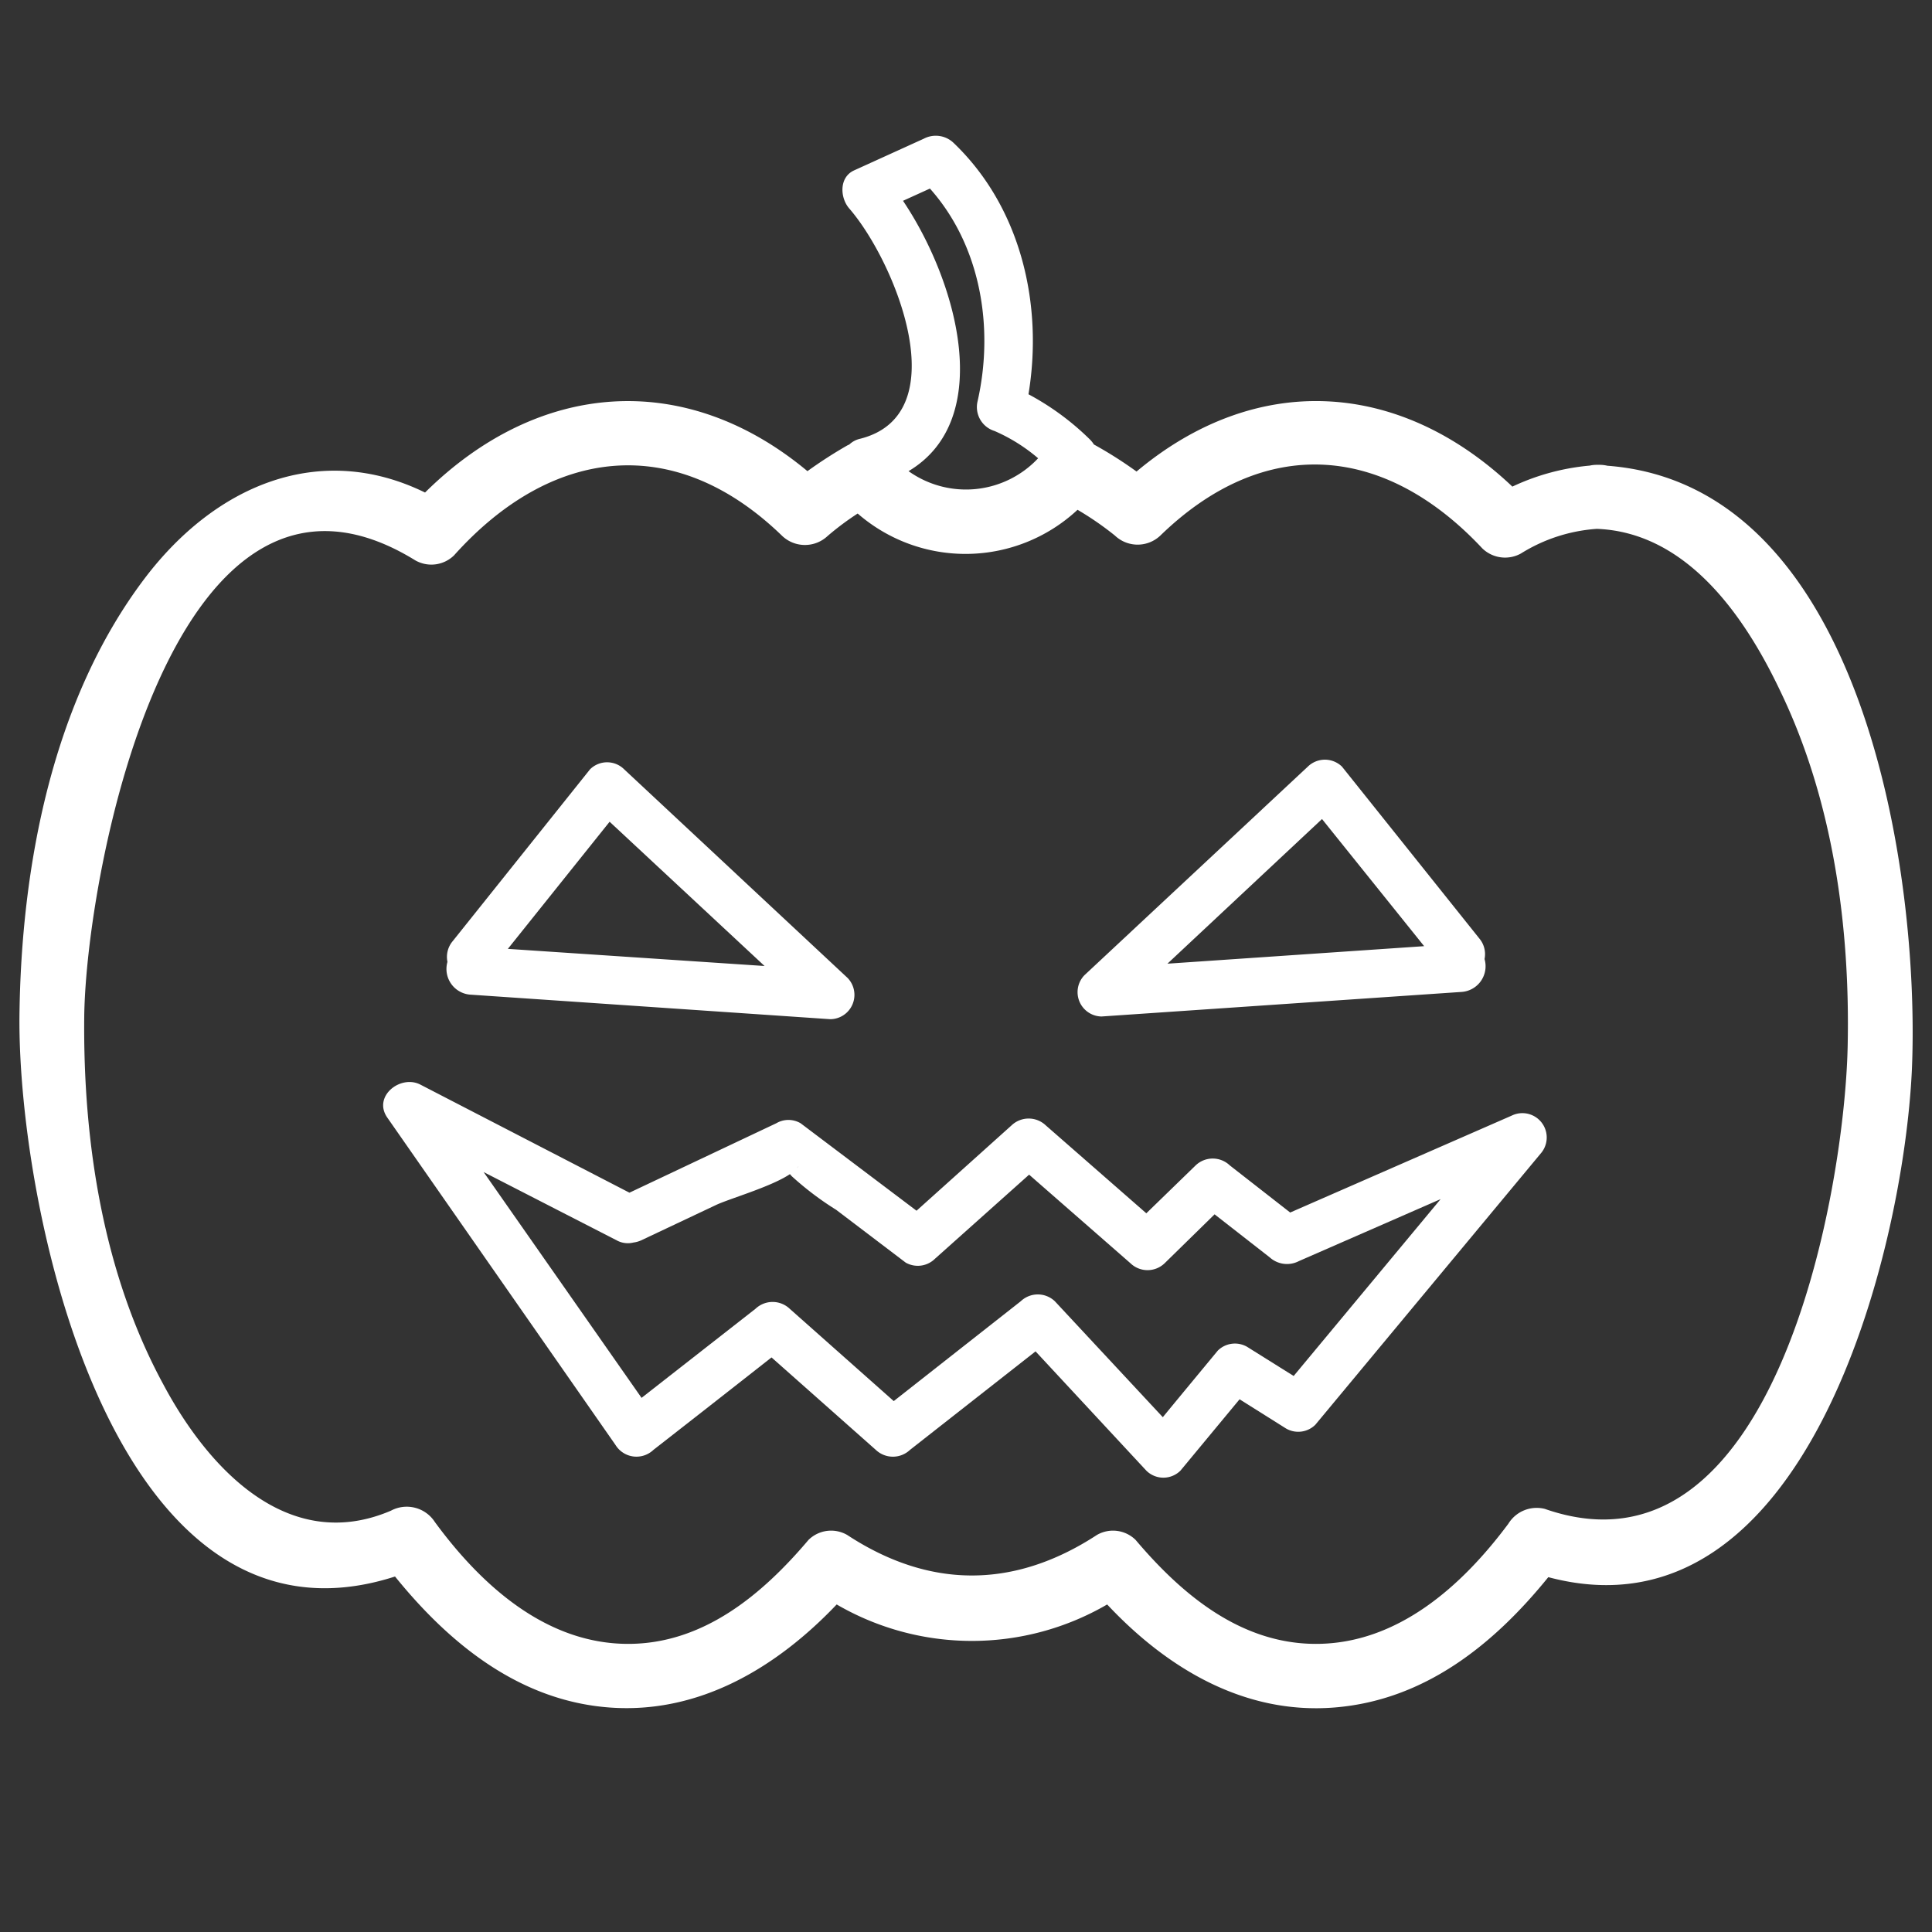
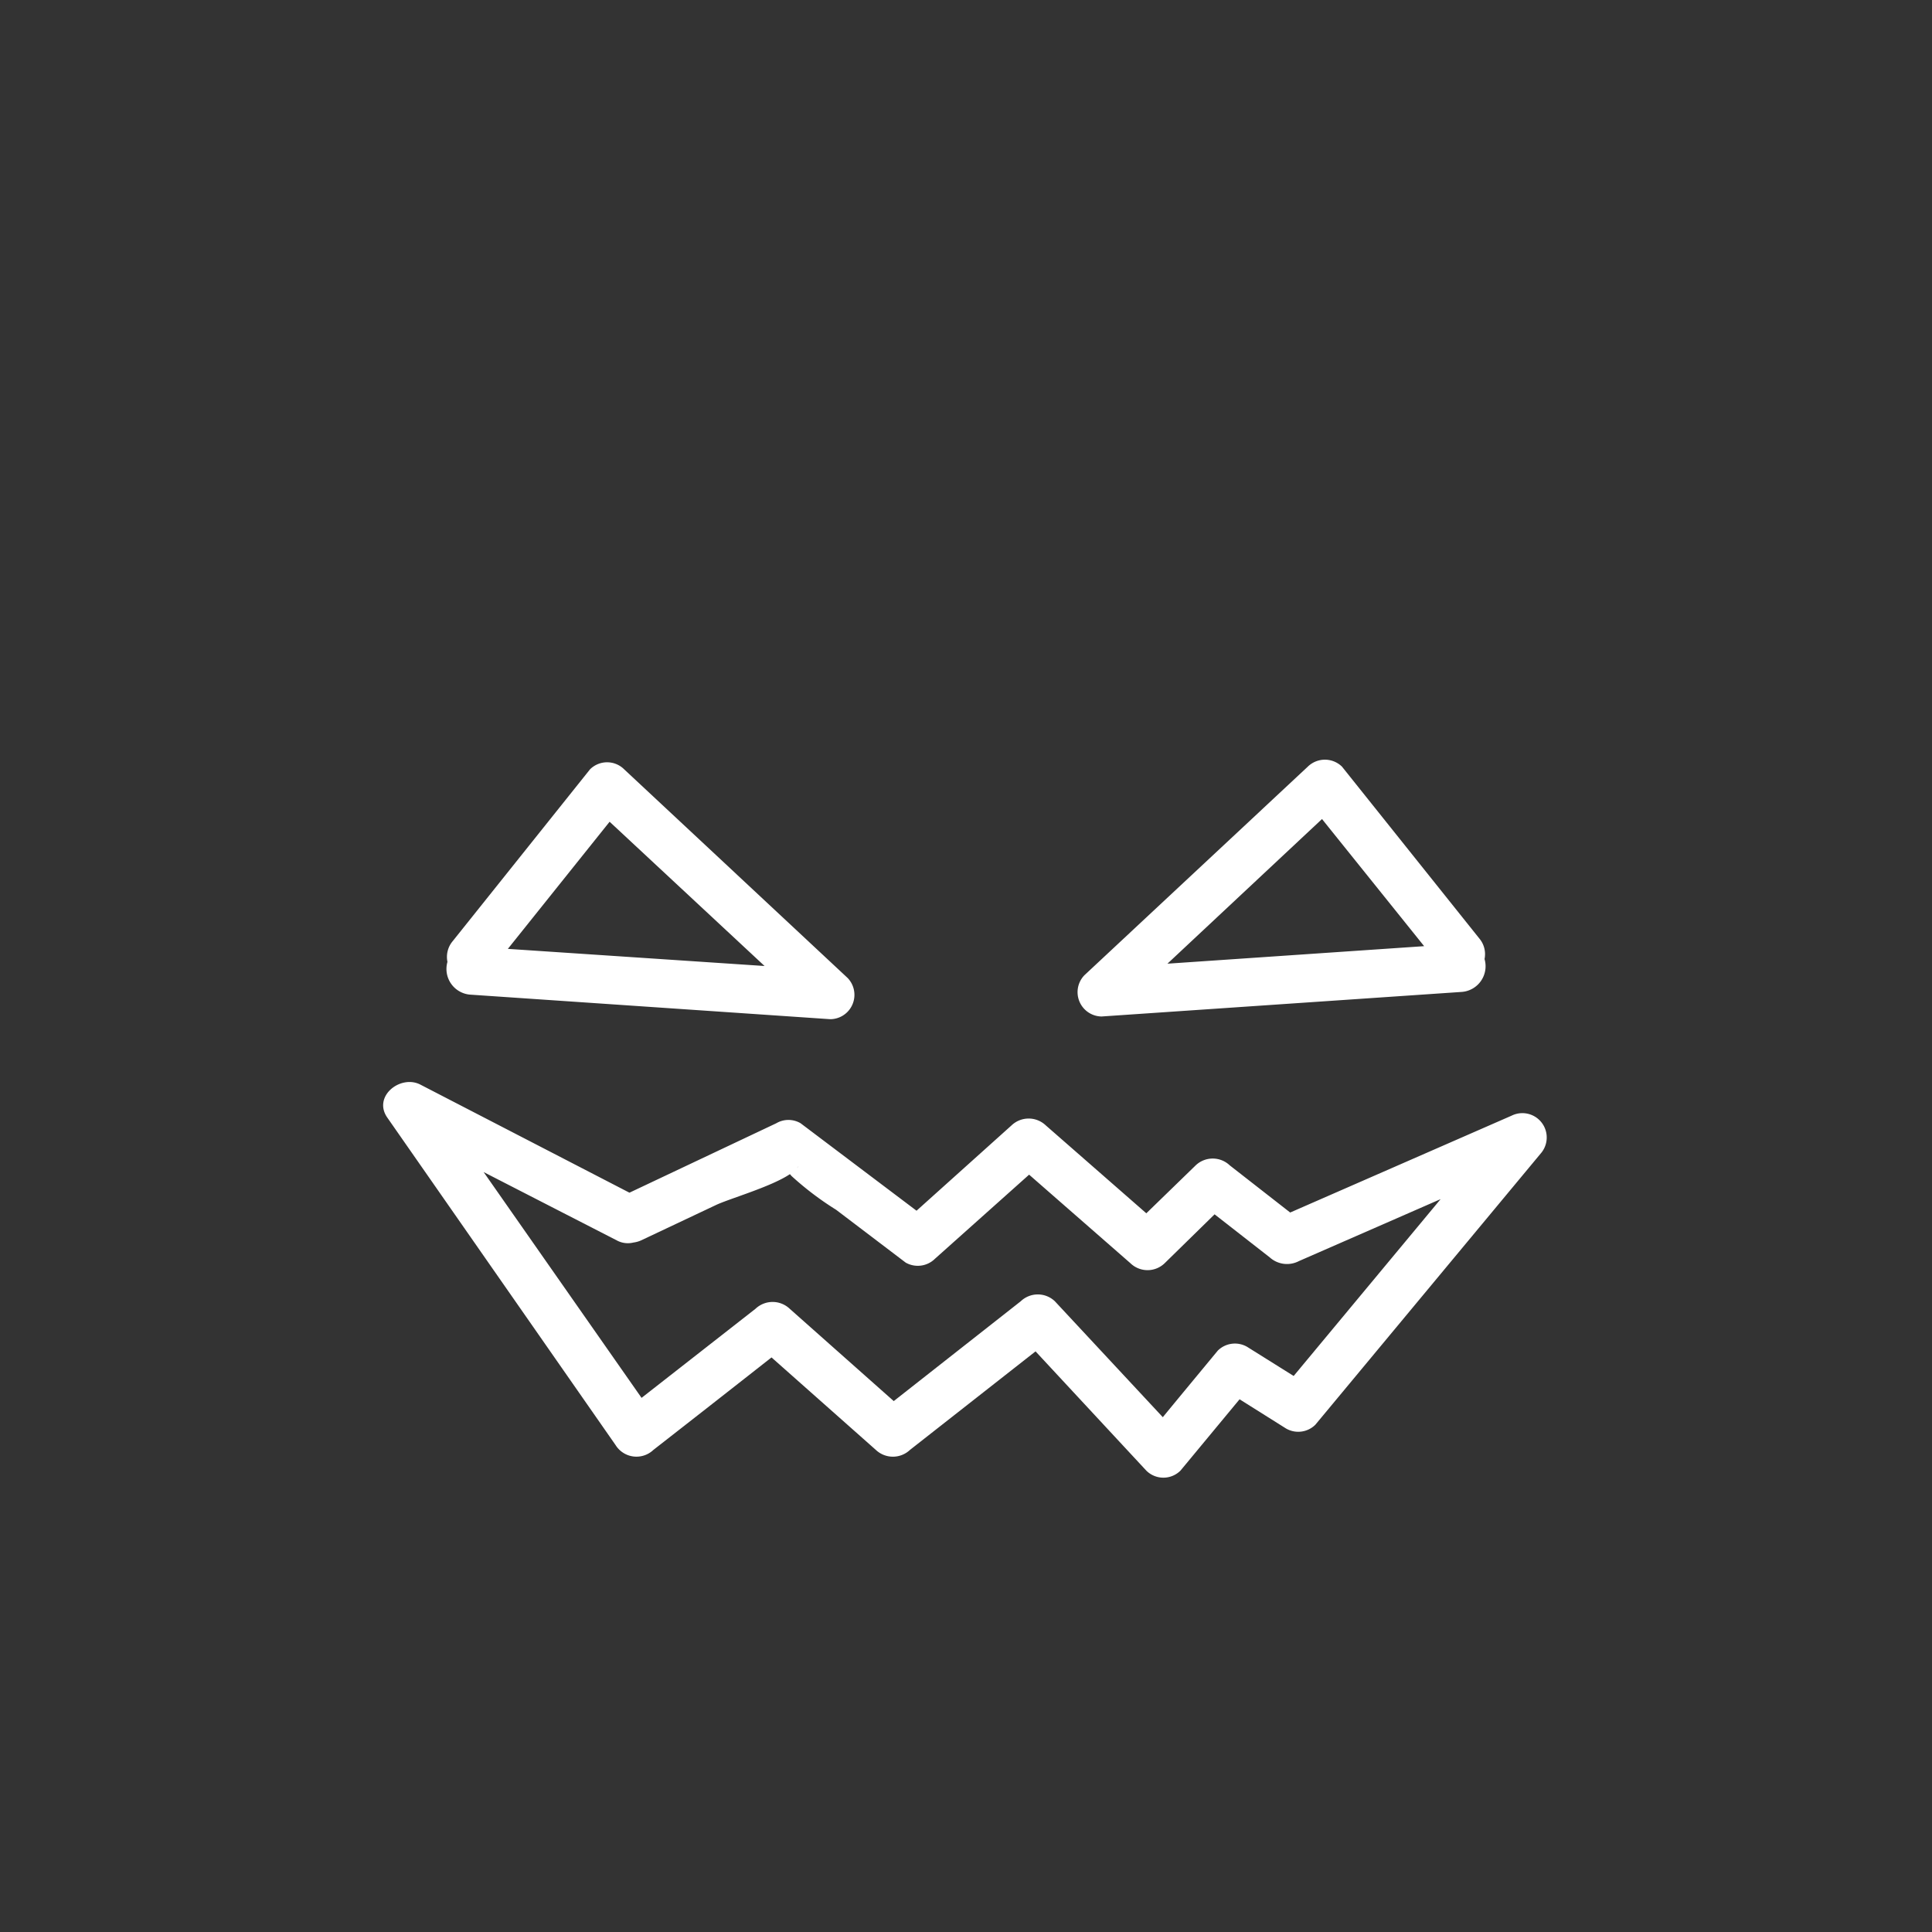
<svg xmlns="http://www.w3.org/2000/svg" id="Vrstva_1" data-name="Vrstva 1" viewBox="0 0 150 150">
  <rect x="0" y="0" width="150" height="150" fill="#333333" stroke="none" />
  <defs>
    <style>.cls-1{fill:#ffffff;}</style>
  </defs>
  <title>icon</title>
  <path class="cls-1" d="M115.26,74.46a1.89,1.89,0,0,0-.4-1.59L104.19,59.52a1.9,1.9,0,0,0-2.65,0L84.19,75.72a1.89,1.89,0,0,0,1.33,3.2l28-1.91A2,2,0,0,0,115.26,74.46Zm-4.69-1L90.64,74.82l12-11.23Z" />
  <path class="cls-1" d="M65.81,75.93,48.46,59.73a1.88,1.88,0,0,0-2.65,0L35.14,73.08a1.9,1.9,0,0,0-.4,1.6,2,2,0,0,0,1.72,2.54l28,1.91A1.89,1.89,0,0,0,65.81,75.93ZM59.36,75,39.43,73.67l7.9-9.87Z" />
  <path class="cls-1" d="M117.36,86.62l-17.19,7.52-4.69-3.66a1.92,1.92,0,0,0-2.65,0L89,94.2l-7.81-6.83a1.93,1.93,0,0,0-2.65,0L71.16,94l-9-6.79a1.86,1.86,0,0,0-1.89,0L48.87,92.6,32.64,84.21c-1.54-.8-3.72.91-2.57,2.56l17.72,25.42a1.91,1.91,0,0,0,2.94.38q4.59-3.58,9.17-7.18L68,112.57a1.93,1.93,0,0,0,2.65,0l9.75-7.65L89,114.18a1.88,1.88,0,0,0,2.65,0l4.59-5.54,3.61,2.27a1.89,1.89,0,0,0,2.27-.29l17.49-21.05A1.89,1.89,0,0,0,117.36,86.62ZM62,90.53a1,1,0,0,1-.12.16Zm38.44,16.3-3.61-2.26a1.89,1.89,0,0,0-2.28.29c-1.42,1.72-2.85,3.44-4.27,5.17l-8.38-9a1.92,1.92,0,0,0-2.65,0l-9.86,7.75-8.08-7.17a1.93,1.93,0,0,0-2.65,0l-8.85,6.92L37.55,91,47.88,96.3a1.8,1.8,0,0,0,1.3.17,2.1,2.1,0,0,0,.6-.17l5.76-2.72c1-.49,4.3-1.42,5.79-2.42l.12.14a23.62,23.62,0,0,0,3.47,2.63l5.4,4.1a1.9,1.9,0,0,0,2.27-.3L79.9,91.2l7.87,6.88a1.91,1.91,0,0,0,2.65,0l3.88-3.8,4.28,3.34a2,2,0,0,0,2.27.29l11-4.81Z" />
-   <path class="cls-1" d="M124.8,36.16a2.83,2.83,0,0,0-.73-.07,2.66,2.66,0,0,0-.65.06,17.73,17.73,0,0,0-6,1.63c-8.79-8.33-19.91-8.94-29.18-1.17a32,32,0,0,0-3.31-2.1,2.12,2.12,0,0,0-.31-.39,20.64,20.64,0,0,0-4.77-3.51c1.16-7-.6-14.56-5.85-19.55a2,2,0,0,0-2.28-.29l-5.41,2.46c-1.18.54-1.09,2.13-.38,2.95,3.57,4.11,8.44,16,.83,17.89a1.79,1.79,0,0,0-.82.44l-.15.07a35.21,35.21,0,0,0-3.1,2C53.18,28.66,41.79,29.54,33,38.24c-8.18-4-16.28-.58-21.77,6.67-7.18,9.49-9.59,22.38-9.72,34C1.38,94,8.86,129.42,30.67,122.4c4.23,5.23,9.67,9.65,16.65,10.17s13-3.12,17.64-8a20.89,20.89,0,0,0,21,0c4.62,4.93,10.62,8.56,17.64,8s12.39-4.91,16.61-10.12c20,5.33,27.58-25.21,28.23-39.43C149.08,67.89,144.71,37.66,124.8,36.16ZM70.11,15.59l2.09-.95c3.93,4.41,5,10.77,3.7,16.51a1.94,1.94,0,0,0,1.31,2.31,13.44,13.44,0,0,1,3.39,2.12,7.68,7.68,0,0,1-10.06,1C77.28,32.57,74.34,21.89,70.11,15.59Zm73.34,65.72c-.26,11.39-5.7,42.06-23.51,35.84a2.58,2.58,0,0,0-2.83,1.15c-3.58,4.81-8.59,9.33-14.94,9.33-5.85,0-10.42-3.84-14-8.07a2.5,2.5,0,0,0-3-.39c-6.43,4.2-13,4.2-19.4,0a2.5,2.5,0,0,0-3,.39c-3.58,4.23-8.15,8.07-14,8.07-6.41,0-11.44-4.6-15-9.45a2.6,2.6,0,0,0-3.42-.89c-8,3.42-14.2-3.31-17.65-9.77C8,98.88,6.44,88.64,6.54,78.94c.13-11.26,6.94-47,25.71-35.43a2.52,2.52,0,0,0,3-.39c7.54-8.41,17.12-9.62,25.48-1.51a2.57,2.57,0,0,0,3.53,0,21.7,21.7,0,0,1,2.33-1.74,12.75,12.75,0,0,0,17.07-.29,23.85,23.85,0,0,1,2.9,2,2.56,2.56,0,0,0,3.53,0c8.14-7.9,17.43-7.09,25,1a2.54,2.54,0,0,0,3,.39,12.74,12.74,0,0,1,5.89-1.91c7,.27,11.49,6.81,14.21,12.53C142.33,62.14,143.66,72,143.45,81.31Z" />
</svg>